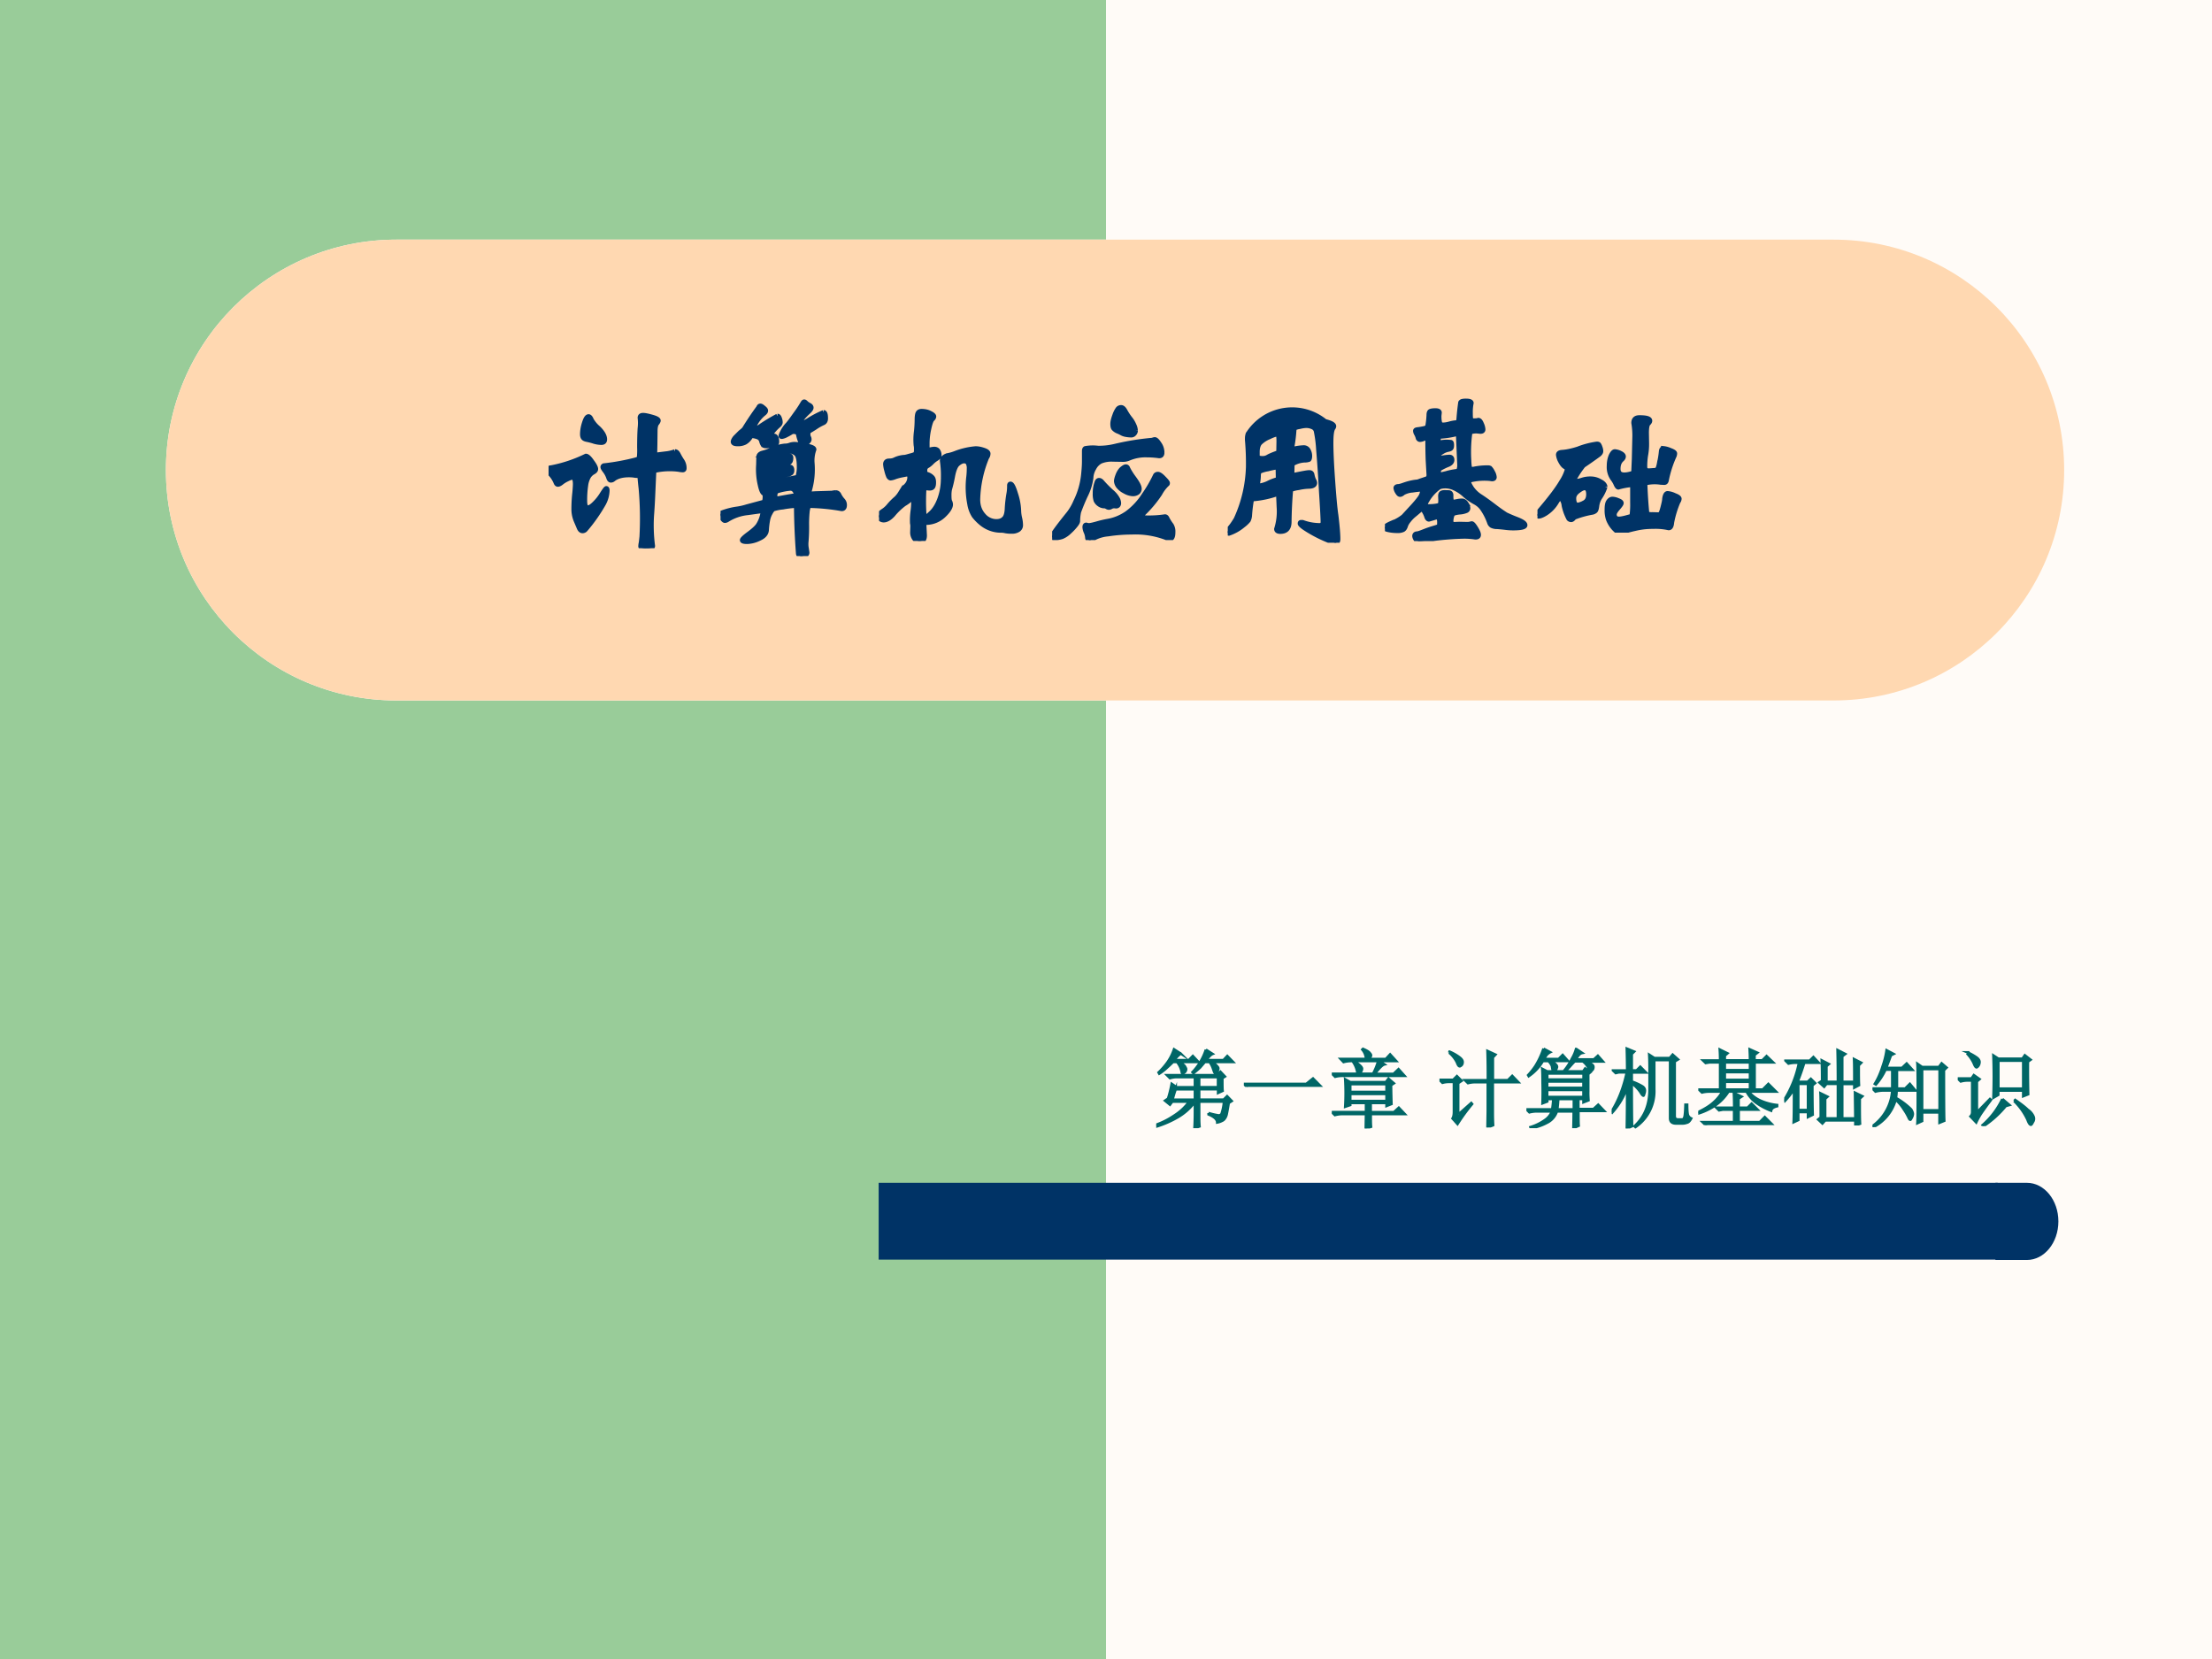
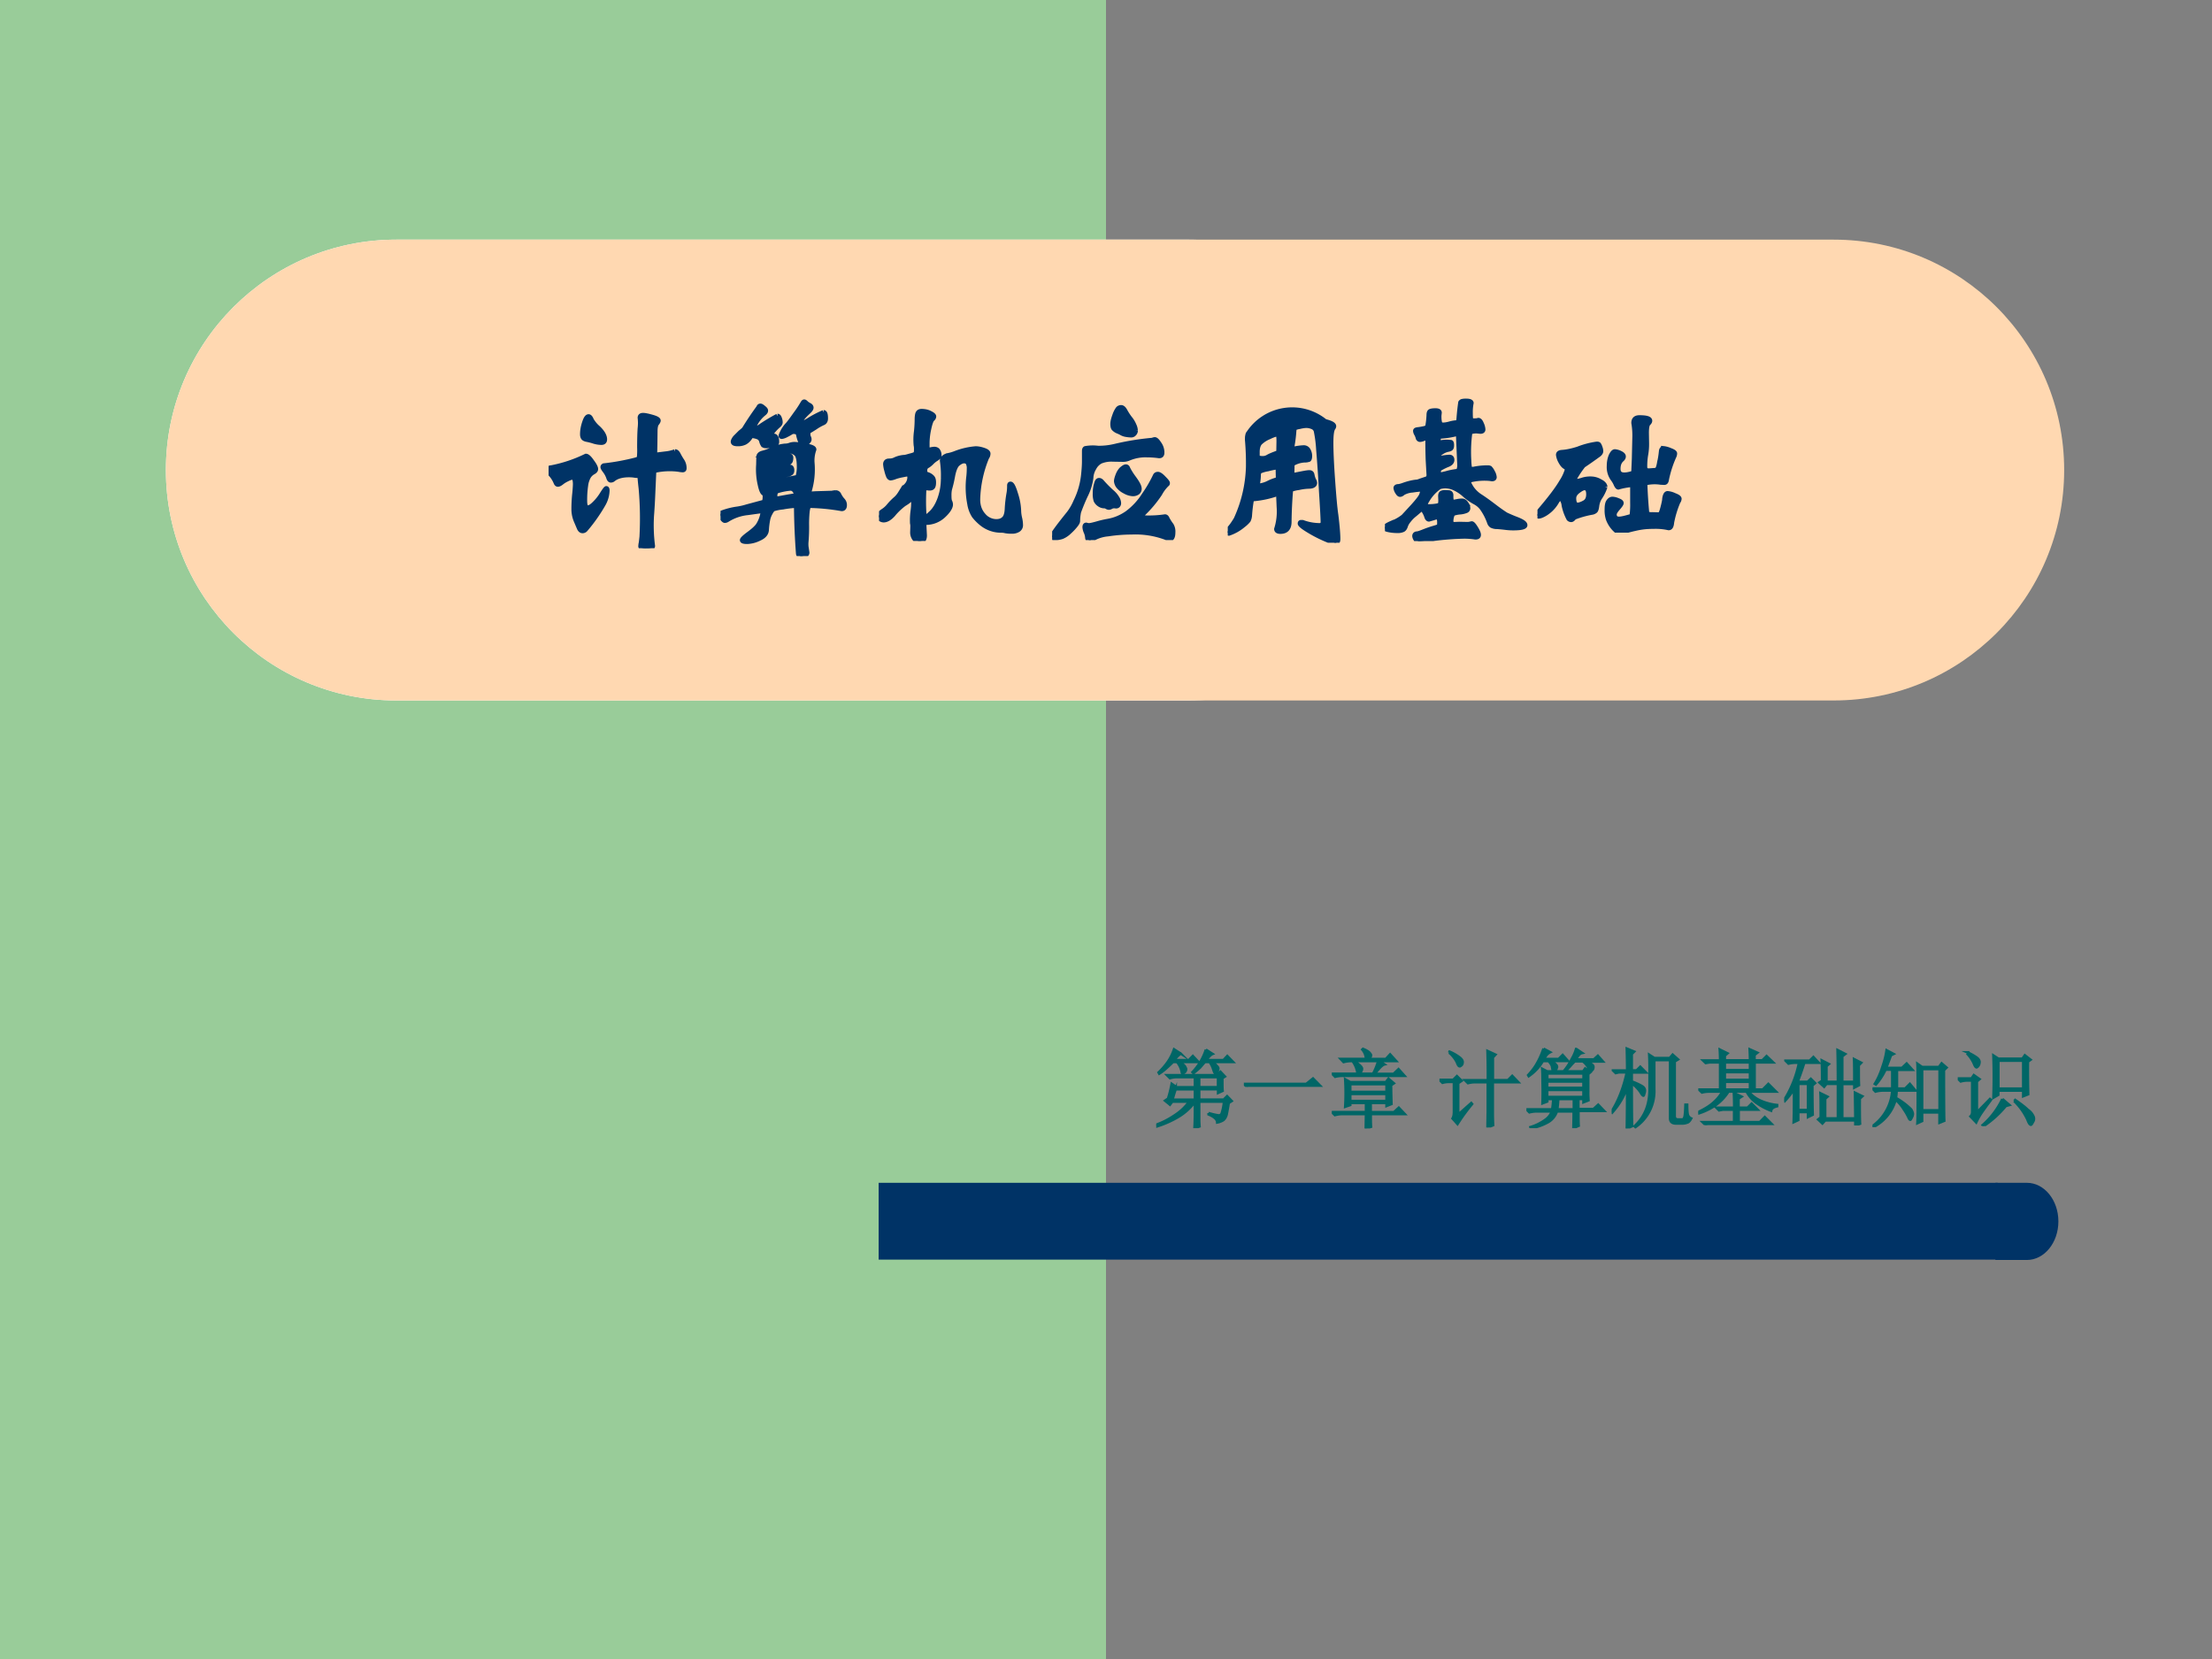
<svg xmlns="http://www.w3.org/2000/svg" xmlns:xlink="http://www.w3.org/1999/xlink" width="960" height="720" viewBox="0 0 720 540">
  <rect x="0" y="0" width="720" height="540" fill="#808080" stroke="none" />
  <g data-name="P">
    <clipPath id="a">
      <path fill-rule="evenodd" d="M0 540h720V0H0Z" />
    </clipPath>
    <g clip-path="url(#a)">
-       <path fill="#fffbf7" fill-rule="evenodd" d="M0 540h720V0H0Z" />
+       <path fill="#fffbf7" fill-rule="evenodd" d="M0 540V0H0Z" />
    </g>
  </g>
  <g data-name="P">
    <clipPath id="b">
      <path fill-rule="evenodd" d="M0 540h720V0H0Z" />
    </clipPath>
    <g clip-path="url(#b)">
      <path fill="#9c9" fill-rule="evenodd" d="M0 540h360V0H0Z" />
    </g>
  </g>
  <path fill="#fff" fill-rule="evenodd" d="M54 153c0-41.42 33.579-75 75-75h258c41.42 0 75 33.58 75 75s-33.58 75-75 75H129c-41.421 0-75-33.58-75-75Z" data-name="P" />
  <path fill="#036" fill-rule="evenodd" d="M286 410h364.25v-25H286Z" data-name="P" />
  <path fill="#036" fill-rule="evenodd" d="M649.5 385h10.25c5.66 0 10.25 5.62 10.25 12.56s-4.59 12.56-10.25 12.56H649.5Z" data-name="P" />
  <path fill="#ffd8b1" fill-rule="evenodd" d="M54 153c0-41.42 33.579-75 75-75h467.88c41.42 0 75 33.58 75 75s-33.58 75-75 75H129c-41.421 0-75-33.58-75-75Z" data-name="P" />
  <g data-name="P">
    <symbol id="c">
      <path d="M.762.582C.769.582.775.577.781.566A.377.377 0 0 1 .803.528.078.078 0 0 0 .817.482c0-.007-.003-.01-.009-.01a.143.143 0 0 0-.024.003.416.416 0 0 1-.133-.004.026.026 0 0 1-.013-.006.024.024 0 0 1-.004-.011L.628.318A3.531 3.531 0 0 0 .622.213.955.955 0 0 1 .627.014C.627.009.624.005.618.003A.105.105 0 0 0 .588 0a.08.08 0 0 0-.027.003.01.01 0 0 0-.006.01.11.11 0 0 0 .003.021l.004.035A2.035 2.035 0 0 1 .557.36 1.787 1.787 0 0 0 .55.431C.55.436.547.438.54.438S.525.438.515.44a.227.227 0 0 1-.03.002C.443.442.411.433.39.416A.023.023 0 0 0 .375.41C.37.41.365.415.362.425a.144.144 0 0 1-.021.04C.331.478.327.485.327.489c0 .006.005.009.014.009a1.366 1.366 0 0 1 .183.034C.538.536.545.54.546.543a.471.471 0 0 1 .002.065c0 .047.001.086.003.115a.265.265 0 0 1 0 .063c0 .01.006.015.018.015.012 0 .03-.004.055-.011C.649.783.661.776.661.769c0-.003-.003-.01-.01-.018C.645.742.642.727.642.705L.641.623.64.575C.64.566.643.562.648.562l.057.007a.225.225 0 0 1 .057.013M.338.656C.338.643.331.637.318.637a.166.166 0 0 0-.044.007.332.332 0 0 1-.042.011C.222.657.214.66.21.665S.204.677.204.687c0 .022.004.045.012.069.008.025.016.037.025.037.006 0 .012-.007.017-.02A.188.188 0 0 1 .299.724C.325.699.338.676.338.656M.353.348A.176.176 0 0 0 .332.27a.983.983 0 0 0-.11-.157.023.023 0 0 0-.018-.008C.197.105.19.11.185.121l-.02.047a.179.179 0 0 0-.013.068c0 .024.001.052.004.084a.81.81 0 0 1 .005.065c0 .029-.006.043-.017.043A.106.106 0 0 1 .113.417.17.17 0 0 1 .077.395C.068.388.061.385.056.385.051.385.047.389.044.397A.17.17 0 0 1 .009.45.03.03 0 0 0 0 .47c0 .01.005.015.015.015a.83.83 0 0 1 .21.07c.008 0 .02-.01.035-.032C.276.502.284.486.284.477.284.47.279.464.268.458A.077.077 0 0 1 .241.432.145.145 0 0 1 .224.379.602.602 0 0 1 .218.284c0-.027.006-.04.019-.04.01 0 .023.008.04.025a.284.284 0 0 1 .046.058C.337.349.345.36.348.36.351.36.353.356.353.348Z" />
    </symbol>
    <symbol id="d">
      <path d="M.621.865C.629.865.633.853.633.829.633.816.628.807.619.803A.296.296 0 0 1 .571.776.79.79 0 0 0 .537.755C.53.752.527.745.527.734.527.727.528.722.53.717A.026.026 0 0 0 .534.702C.534.697.53.691.521.684.512.678.505.675.5.675c-.013 0-.023.02-.031.058C.467.744.457.75.44.75A.027.027 0 0 1 .424.745.38.38 0 0 0 .397.73.09.09 0 0 0 .37.72C.366.72.364.721.364.724s.004.013.012.028a.197.197 0 0 0 .026.037c.01.01.026.032.05.066a.652.652 0 0 1 .042.063c.004.007.007.011.01.011S.51.927.515.922A.073.073 0 0 1 .534.909C.542.905.546.9.546.894S.541.88.53.87C.497.84.481.818.481.806.481.801.484.799.49.799c.006 0 .019.006.038.017a.603.603 0 0 0 .093.049M.343.843C.348.843.352.839.355.83A.067.067 0 0 0 .36.806C.36.799.356.793.349.787A.272.272 0 0 1 .321.759C.311.747.305.739.305.736c0-.007.006-.011.017-.013C.333.722.339.71.339.688.339.683.338.68.335.678A.13.13 0 0 0 .277.664c-.01 0-.018.002-.021.007a.07.07 0 0 0-.009.022.037.037 0 0 1-.027.026.105.105 0 0 1-.028.006C.187.725.182.722.178.715a.088.088 0 0 0-.031-.03.094.094 0 0 0-.044-.009C.085.676.076.68.076.689c0 .005.004.014.013.025l.03.03C.13.753.139.76.144.767A1.898 1.898 0 0 0 .23.895c.002.006.005.009.01.009S.251.9.259.893C.268.886.272.881.272.876.272.871.269.866.262.86A.203.203 0 0 1 .217.81C.207.794.202.783.202.777c0-.005.004-.008.011-.008.008 0 .02.006.036.018a1.137 1.137 0 0 0 .094.056m.35-.461C.703.382.71.377.714.368A.142.142 0 0 1 .733.339c.01-.01.014-.02.014-.032C.747.292.741.285.73.285a1.242 1.242 0 0 1-.186.019C.536.304.531.302.529.298A.149.149 0 0 1 .522.262.726.726 0 0 1 .519.191 1.04 1.04 0 0 0 .515.078c0-.01 0-.02.002-.03L.521.021C.521.013.517.008.508.005A.064.064 0 0 0 .486 0C.476 0 .471.005.469.014a4.24 4.24 0 0 0-.012.272C.457.293.456.297.454.3.453.303.45.304.445.304a.597.597 0 0 1-.07-.009.26.26 0 0 1-.059-.012A.1.1 0 0 1 .3.26.132.132 0 0 1 .284.216.461.461 0 0 1 .277.158C.276.136.261.118.233.106A.176.176 0 0 0 .161.087c-.02 0-.03.003-.03.009 0 .005.013.018.039.037.027.02.045.036.056.051a.194.194 0 0 1 .03.082C.256.271.254.273.25.273L.163.261A.283.283 0 0 1 .041.219.029.029 0 0 0 .026.214C.022.214.016.219.01.228.003.238 0 .245 0 .249 0 .254.003.257.008.26a.425.425 0 0 0 .095.024.374.374 0 0 1 .056.013l.089.024c.01.002.015.005.017.009a.113.113 0 0 1 .003.034c0 .007-.002.012-.007.014C.253.381.245.399.238.432A.404.404 0 0 0 .229.55L.23.596c0 .013.009.021.026.025a.25.25 0 0 1 .049.018.25.25 0 0 0 .082.024c.012 0 .022.002.03.005a.086.086 0 0 0 .031.005.43.43 0 0 0 .067-.009C.547.658.563.651.563.642a.196.196 0 0 1-.011-.08.456.456 0 0 0-.019-.176c0-.008.002-.012.006-.012l.034.002a3503.125 3503.125 0 0 1 .099.003.11.11 0 0 0 .021.003M.474.537c0 .045-.007.072-.02.081a.065.065 0 0 1-.041.015.175.175 0 0 1-.066-.021C.318.599.304.587.304.578c0-.003.001-.004.004-.004L.32.577a.354.354 0 0 0 .093.027C.42.604.424.6.424.592.424.581.422.572.418.568.414.563.406.56.393.557A.298.298 0 0 1 .34.537.325.325 0 0 1 .3.517C.297.515.295.512.295.507S.296.5.299.5s.01.002.022.007l.054.018a.269.269 0 0 0 .042.011C.426.536.43.529.43.516.43.509.428.504.425.501a.047.047 0 0 0-.02-.009.93.93 0 0 1-.081-.026C.308.46.3.454.3.449.3.44.304.436.312.436a.08.08 0 0 1 .021.005.946.946 0 0 0 .13.033c.003.003.005.01.007.02a.192.192 0 0 1 .004.043M.456.372a.041.041 0 0 1-.009.022.03.03 0 0 1-.026.014.36.36 0 0 1-.074-.014C.339.392.334.388.331.382A.054.054 0 0 1 .328.363c0-.007 0-.012.002-.015C.331.345.334.344.338.344L.41.357l.042.007c.003.001.004.004.004.008Z" />
    </symbol>
    <symbol id="e">
      <path d="M.29.565c0-.01.003-.016.008-.016.006 0 .012 0 .019.002a.101.101 0 0 0 .016.002c.01 0 .018-.004.022-.011A.044.044 0 0 0 .362.518C.362.51.357.503.346.496A.151.151 0 0 1 .317.473.126.126 0 0 0 .294.454.032.032 0 0 1 .28.442C.277.438.276.431.276.421c0-.01.005-.017.014-.02A.068.068 0 0 0 .32.383C.326.377.329.367.329.353.329.339.327.33.323.325.319.32.313.318.304.318L.281.32a.012.012 0 0 1-.01-.005 1.28 1.28 0 0 1 0-.153c0-.014.002-.021.007-.021s.018.01.039.03c.02.02.037.048.05.085.013.037.02.077.02.12a.595.595 0 0 1-.006.107c0 .008.003.015.01.02.007.006.015.01.026.012a.239.239 0 0 1 .041.012.44.44 0 0 0 .124.029C.597.556.612.553.63.547.648.541.657.534.657.526A.039.039 0 0 0 .649.503.71.71 0 0 1 .595.25c0-.039.011-.07.034-.096A.102.102 0 0 1 .706.117c.02 0 .035.005.046.016.012.01.019.032.02.065A.756.756 0 0 0 .783.29a.254.254 0 0 1 .003.043c0 .007.002.01.006.01.009 0 .019-.02.031-.06A.362.362 0 0 0 .842.175.23.23 0 0 1 .847.14.192.192 0 0 0 .853.096.032.032 0 0 0 .839.068a.068.068 0 0 0-.04-.01.18.18 0 0 0-.038.003.104.104 0 0 1-.023.003.186.186 0 0 0-.123.044.282.282 0 0 0-.042.043.187.187 0 0 0-.027.072.527.527 0 0 0-.006.162.437.437 0 0 1 .003.05.07.07 0 0 1-.007.036C.531.478.523.482.512.482.501.482.488.476.474.464.461.453.45.427.443.387A.79.79 0 0 0 .425.311.172.172 0 0 1 .422.273c0-.017.001-.028.004-.035A.041.041 0 0 0 .431.22C.431.203.417.18.388.153A.155.155 0 0 0 .284.111C.275.111.271.105.271.094l.003-.06C.274.022.272.014.268.008.264.003.256 0 .243 0a.037.037 0 0 0-.03.015.064.064 0 0 0-.011.039l.001.034c0 .004 0 .01-.002.019a.407.407 0 0 0 .003.071.387.387 0 0 1 .004.067c0 .01-.001.016-.004.016S.199.26.196.257A.226.226 0 0 0 .151.223.38.38 0 0 1 .084.159C.064.137.045.126.028.126a.032.032 0 0 0-.02.007C.003.138 0 .143 0 .148c0 .01.008.021.023.031A.15.15 0 0 1 .06.212c.01.012.022.025.039.04.012.01.022.023.03.036a.23.23 0 0 0 .034.044.073.073 0 0 1 .022.049c0 .017-.007.024-.022.021L.137.397A.286.286 0 0 1 .096.386.094.094 0 0 0 .07.379C.066.379.062.382.058.388a.216.216 0 0 0-.012.037.18.18 0 0 0-.007.037c0 .013.007.02.022.02s.026.003.034.007a.154.154 0 0 0 .058.015c.005 0 .016.003.033.008a.192.192 0 0 1 .029.009.017.017 0 0 1 .007.008c.002.004.003.01.003.02s0 .018-.002.027a.366.366 0 0 0 .002.085.73.73 0 0 1 .004.069c0 .019.002.032.005.039.004.008.011.012.022.012.02 0 .038-.004.052-.012C.323.762.33.755.33.75.33.745.327.739.32.733.314.727.307.708.3.675A.412.412 0 0 1 .29.593V.565Z" />
    </symbol>
    <symbol id="f">
      <path d="M.502.659A.027.027 0 0 0 .494.641.023.023 0 0 0 .476.633a.204.204 0 0 0-.03.003.083.083 0 0 0-.025.008.18.18 0 0 1-.025.012.069.069 0 0 0-.025.017C.367.678.365.687.365.7s.004.03.012.051a.147.147 0 0 0 .02.04.024.024 0 0 0 .019.008C.424.799.432.792.44.777A.338.338 0 0 1 .468.734.161.161 0 0 0 .493.693.086.086 0 0 0 .502.659m.16-.131C.662.513.656.507.643.508a.509.509 0 0 1-.07.005.256.256 0 0 1-.111-.02.086.086 0 0 0-.038-.007L.365.487A.17.17 0 0 1 .292.475a.095.095 0 0 1-.04-.041.124.124 0 0 1-.018-.059A.337.337 0 0 0 .2.267 1.204 1.204 0 0 1 .16.17.27.27 0 0 1 .154.115C.154.109.149.1.14.089A.315.315 0 0 0 .103.05.139.139 0 0 0 .06.021.134.134 0 0 0 .014.014C.004.014 0 .016 0 .021c0 .01.034.057.101.14a.322.322 0 0 1 .041.071.472.472 0 0 1 .047.163c.003.03.005.056.005.08v.061C.194.545.196.55.2.552a.252.252 0 0 0 .076.002.414.414 0 0 1 .105.012 1.57 1.57 0 0 0 .223.036.059.059 0 0 0 .014.004C.625.606.634.597.645.58A.091.091 0 0 0 .662.528M.525.31A.027.027 0 0 0 .514.287.048.048 0 0 0 .485.279a.11.11 0 0 0-.047.015.114.114 0 0 0-.04.032.06.06 0 0 0-.011.029c0 .008.003.02.01.038.007.017.016.03.025.037.01.008.017.012.022.012.006 0 .01-.004.012-.011A.407.407 0 0 1 .492.374C.514.344.525.323.525.31M.728.047C.728.02.721.007.707.007a.524.524 0 0 1-.229.041.946.946 0 0 1-.141-.011.224.224 0 0 1-.1-.033A.016.016 0 0 0 .227 0C.219 0 .214.005.213.016A.1.1 0 0 1 .204.05a.084.084 0 0 0-.007.028c0 .01.004.015.012.012A.039.039 0 0 1 .223.088c.006 0 .021.003.046.01a.607.607 0 0 0 .068.016c.04.007.079.023.115.048a.41.41 0 0 1 .102.11.79.79 0 0 1 .068.117C.625.394.63.397.637.397c.008 0 .02-.008.035-.024C.687.358.695.348.695.344S.694.338.692.337A.225.225 0 0 1 .649.28.715.715 0 0 0 .553.164C.545.156.541.149.541.143c0-.006.01-.009.032-.009A.647.647 0 0 1 .68.141C.685.141.69.137.693.129A.293.293 0 0 1 .718.09a.074.074 0 0 0 .01-.043M.401.223A.019.019 0 0 0 .396.209a.016.016 0 0 0-.01-.004l-.01.001A.041.041 0 0 1 .354.201.025.025 0 0 0 .342.197.025.025 0 0 0 .33.201a.032.032 0 0 1-.019.005.054.054 0 0 0-.027.01.057.057 0 0 0-.02.023.127.127 0 0 0-.005.042.186.186 0 0 0 .013.072C.275.358.278.36.283.36.288.36.294.357.3.35A.706.706 0 0 1 .358.291.144.144 0 0 0 .391.253a.061.061 0 0 0 .01-.03Z" />
    </symbol>
    <symbol id="g">
      <path d="M.306.285c0 .007-.001.011-.003.011L.297.295a.577.577 0 0 0-.138-.03C.15.265.145.26.142.252a.935.935 0 0 1-.01-.085.079.079 0 0 0-.008-.032.183.183 0 0 0-.032-.03.261.261 0 0 0-.085-.048C.002.057 0 .06 0 .065S.006.08.017.094c.011.013.022.03.033.048a.808.808 0 0 1 .074.314A1.604 1.604 0 0 1 .118.62c0 .01 0 .02.002.026.001.007.003.012.005.013a.314.314 0 0 0 .461.072C.621.722.639.713.639.702a.02.02 0 0 0-.004-.01C.626.68.622.65.622.601c0-.048.003-.121.01-.219.007-.097.013-.17.02-.216C.66.1.664.052.664.022.664.007.658 0 .646 0a.79.79 0 0 0-.182.089C.445.102.436.111.436.116c0 .005.002.007.006.007.005 0 .01 0 .014-.002A.304.304 0 0 1 .552.104c.015 0 .022.007.022.022S.571.202.564.31a8.12 8.12 0 0 1-.017.252.776.776 0 0 1-.014.11.036.036 0 0 1-.022.026.092.092 0 0 1-.041.008A.191.191 0 0 1 .433.7.11.11 0 0 1 .404.692C.401.691.4.685.399.674a.808.808 0 0 0-.011-.09c0-.01 0-.017.002-.018C.391.565.394.564.399.565a.32.32 0 0 0 .058.008.03.03 0 0 0 .028-.016.068.068 0 0 0 .009-.034C.494.512.492.505.489.502A.072.072 0 0 0 .463.498a.156.156 0 0 1-.069-.02.016.016 0 0 1-.006-.013L.387.417c0-.004 0-.007.002-.009C.39.406.394.406.399.407c.05.01.08.016.092.016.01 0 .015-.004.017-.013a.153.153 0 0 1 .01-.033.03.03 0 0 0 .006-.016C.524.347.511.34.486.34A.321.321 0 0 1 .427.332a.204.204 0 0 1-.043-.01.023.023 0 0 1-.005-.008A2.562 2.562 0 0 1 .37.127C.37.087.352.068.317.068.302.068.294.073.294.083a.35.35 0 0 1 .015.132l-.003.07M.178.527c0-.008.003-.013.009-.016A.082.082 0 0 1 .212.508a.06.06 0 0 1 .031.009c.01.006.029.014.054.023.007.003.01.007.01.013l.001.058c0 .03-.003.045-.009.045A.217.217 0 0 1 .25.638.169.169 0 0 1 .194.602C.184.591.178.572.178.548V.527M.185.342a.177.177 0 0 1 .057.016.271.271 0 0 0 .053.021.015.015 0 0 1 .007.005.02.02 0 0 1 .002.009L.303.445C.303.452.3.456.295.456A.444.444 0 0 1 .242.445.198.198 0 0 1 .191.43C.188.427.186.42.185.408A.257.257 0 0 0 .182.37.262.262 0 0 1 .179.346c0-.003.002-.004.006-.004Z" />
    </symbol>
    <symbol id="h">
      <path d="M.844.096C.844.085.82.079.772.079a.381.381 0 0 0-.045.003 1.057 1.057 0 0 1-.05.005.072.072 0 0 0-.034.007.035.035 0 0 0-.013.018.345.345 0 0 1-.045.087.128.128 0 0 1-.043.036.336.336 0 0 0-.06.042.238.238 0 0 1-.064.043.132.132 0 0 1-.048.012.118.118 0 0 1-.041-.005.248.248 0 0 1-.074-.08.099.099 0 0 1-.014-.032C.241.21.249.208.264.208a.29.29 0 0 1 .043.003C.321.213.329.216.332.22c.003.004.004.013.004.028L.335.271c0 .009.002.014.005.017.004.003.011.005.021.005L.384.292C.389.292.393.29.395.287A.018.018 0 0 0 .398.276V.264A.089.089 0 0 1 .403.236L.409.234l.023.004a.16.16 0 0 0 .032.004c.01 0 .018-.005.025-.016A.051.051 0 0 0 .5.199.016.016 0 0 0 .491.184.126.126 0 0 0 .454.175.167.167 0 0 1 .416.168C.409.166.405.159.402.148A.112.112 0 0 1 .398.122c0-.016.009-.023.026-.021l.025.001.046-.001a.08.08 0 0 1 .019.002.083.083 0 0 0 .009.002C.528.105.536.096.547.078.558.06.564.047.564.038.564.028.558.024.545.024a.434.434 0 0 1-.071.005A1.735 1.735 0 0 1 .292.015.329.329 0 0 0 .208 0a.024.024 0 0 0-.022.012.042.042 0 0 0-.007.018c0 .008.004.013.013.014.009 0 .024.006.047.015a.69.69 0 0 0 .059.02C.315.084.324.087.326.09c.002.002.003.009.003.02a.091.091 0 0 1-.003.027C.325.143.322.146.318.146A.11.11 0 0 1 .293.14L.265.132C.26.132.255.137.252.146a.136.136 0 0 1-.014.031C.232.189.228.195.224.195.221.195.214.19.202.18A.92.92 0 0 0 .171.154a.206.206 0 0 1-.028-.03.1.1 0 0 1-.019-.033C.121.081.116.073.109.069A.076.076 0 0 0 .073.063a.24.24 0 0 0-.049.005C.008.071 0 .075 0 .08c0 .007.013.016.038.027a.245.245 0 0 1 .074.041l.059.064c.027.03.043.051.048.062.005.011.007.02.007.028 0 .007-.003.011-.008.011A.657.657 0 0 1 .166.307.134.134 0 0 1 .11.291C.102.284.096.281.091.281c-.005 0-.01.005-.016.015A.057.057 0 0 0 .066.32c0 .005.004.008.012.009.009 0 .018.003.028.006.027.01.055.018.084.021.007 0 .015.003.025.007l.03.01c.01.003.015.007.017.01.002.004.003.01.003.017L.26.488A3.082 3.082 0 0 0 .258.6c0 .014-.003.021-.009.021a.049.049 0 0 1-.02-.005.05.05 0 0 0-.018-.004c-.005 0-.01.004-.012.013a.104.104 0 0 1-.01.023.039.039 0 0 0-.005.016c0 .005.005.007.016.008a.43.43 0 0 1 .035.006c.013.003.02.007.022.011a.497.497 0 0 1 .008.07c0 .011.002.019.007.022.005.003.016.005.032.005S.328.782.328.774L.326.755c0-.01 0-.021.002-.032A.056.056 0 0 1 .334.704C.337.701.343.7.352.7c.01 0 .022.002.037.006a.2.2 0 0 0 .035.007c.009 0 .014.003.017.006.003.003.004.012.005.025a1.37 1.37 0 0 0 .01.091.016.016 0 0 0 .01.007.093.093 0 0 0 .023.002c.01 0 .018-.001.023-.003C.517.839.52.836.52.832a.278.278 0 0 1-.005-.06C.515.748.516.734.519.73.522.727.528.725.538.725l.019.001a.015.015 0 0 0 .006.002C.57.728.576.721.582.706A.091.091 0 0 0 .591.673C.591.665.586.661.575.661l-.02.002A.115.115 0 0 1 .523.66C.518.659.514.656.512.652A.86.86 0 0 1 .506.485.357.357 0 0 1 .51.44C.512.435.516.433.522.433s.013 0 .02.002a.395.395 0 0 0 .079.007c.006 0 .01-.001.013-.004A.087.087 0 0 0 .649.415a.07.07 0 0 0 .01-.03c0-.007-.005-.01-.014-.01L.631.377A.371.371 0 0 1 .517.369C.509.367.505.363.505.356c0-.007.006-.02.018-.038a.183.183 0 0 1 .053-.05C.599.253.627.233.661.207A.987.987 0 0 1 .729.159.974.974 0 0 1 .795.131C.828.118.844.107.844.096M.443.625C.443.64.44.647.436.647S.428.647.424.645A.508.508 0 0 0 .34.632C.333.632.328.629.325.626A.04.04 0 0 1 .322.607c0-.01.002-.014.006-.014s.01 0 .019.002a.205.205 0 0 0 .05 0C.4.595.402.589.402.579S.401.563.398.56C.396.557.39.554.379.552A.102.102 0 0 1 .345.538.08.08 0 0 1 .324.521C.321.518.32.513.32.506.32.499.325.497.336.499a.31.31 0 0 0 .053.007C.399.506.404.5.404.489.404.478.397.469.382.462A.333.333 0 0 1 .329.436C.325.433.323.426.323.415c0-.01.004-.016.011-.016l.035.008c.02.006.04.01.063.013.007.001.012.005.014.01A.087.087 0 0 1 .45.463L.443.625Z" />
    </symbol>
    <symbol id="i">
      <path d="m.583.443.003.128a.452.452 0 0 1-.006.09c0 .021.011.032.034.032.042 0 .063-.006.063-.019C.677.669.674.664.668.658.661.652.657.633.657.601L.658.542A.37.37 0 0 0 .652.466.405.405 0 0 1 .647.395c0-.007.002-.012.006-.017C.658.374.665.372.676.373l.027.002c.008 0 .014.002.018.005.005.004.01.018.014.041a.514.514 0 0 1 .011.068c.001.012.006.018.013.018a.13.13 0 0 0 .04-.011C.818.489.827.483.827.477A.043.043 0 0 0 .822.458.658.658 0 0 1 .777.316C.775.306.771.302.764.302L.743.303A.244.244 0 0 1 .658.301C.651.298.648.293.648.286A3.004 3.004 0 0 1 .659.119.021.021 0 0 1 .668.111.084.084 0 0 1 .693.109L.727.108c.005 0 .01.002.014.005S.75.13.756.153c.006.024.01.041.01.051.003.021.009.032.018.032A.12.12 0 0 0 .826.224C.845.217.854.21.854.204A.032.032 0 0 0 .847.186.605.605 0 0 1 .809.061C.808.048.805.039.802.035A.013.013 0 0 0 .79.029a.358.358 0 0 1-.094.008.442.442 0 0 1-.107-.012A.893.893 0 0 1 .498 0C.491 0 .483.004.474.013a.171.171 0 0 0-.047.068.164.164 0 0 0-.008.057c0 .025.003.041.01.05.007.01.015.014.023.014A.092.092 0 0 0 .484.194C.498.189.505.184.505.178.505.173.498.163.484.147.47.131.463.119.463.11c0-.019.01-.028.028-.028.008 0 .022.002.041.007l.033.009C.568.099.569.103.57.109a.512.512 0 0 1 .003.072v.093c0 .01-.005.014-.015.014A.41.41 0 0 1 .487.274C.484.274.479.279.474.29a.155.155 0 0 1-.019.033.121.121 0 0 0-.023.079c0 .023.004.043.011.06.008.017.016.026.023.026A.084.084 0 0 0 .498.479c.013-.006.02-.013.02-.02C.518.452.514.446.507.44.493.427.486.409.486.384.486.36.498.348.523.348c.008 0 .018.001.031.004.013.003.02.006.022.008C.579.363.58.367.58.374l.003.069M.407.275A.258.258 0 0 0 .374.209.126.126 0 0 1 .358.163C.356.146.353.135.348.131A.041.041 0 0 0 .327.122a.555.555 0 0 1-.106-.03C.214.082.208.078.203.078a.02.02 0 0 0-.014.006.294.294 0 0 0-.029.08.08.08 0 0 1-.008.029C.148.201.143.205.138.205A.018.018 0 0 1 .127.202.152.152 0 0 1 .114.183.201.201 0 0 0 .052.118C.032.105.016.099.007.099.002.099 0 .102 0 .107s.006.015.017.029c.063.074.105.13.128.17a.27.27 0 0 1 .034.072c0 .008-.004.014-.013.019C.157.402.148.413.139.43a.107.107 0 0 0-.013.039c0 .009.007.014.022.015.03.002.061.009.096.02a.5.5 0 0 0 .114.03C.363.534.367.533.369.531A.057.057 0 0 0 .377.514.065.065 0 0 0 .382.491C.382.484.378.478.37.471A2.807 2.807 0 0 0 .276.405.562.562 0 0 1 .221.322c0-.009.002-.013.007-.013.012 0 .025.002.04.007A.152.152 0 0 0 .32.324C.34.324.36.319.378.308.398.298.407.286.407.275M.243.166A.11.11 0 0 1 .28.179c.019.009.028.026.028.052S.3.27.284.27C.274.27.261.263.244.25.227.237.219.223.219.207.219.18.227.166.243.166Z" />
    </symbol>
    <use xlink:href="#c" fill="#036" transform="matrix(54.024 0 0 -54.024 178.564 178.451)" />
    <use xlink:href="#d" fill="#036" transform="matrix(54.024 0 0 -54.024 234.533 180.99)" />
    <use xlink:href="#e" fill="#036" transform="matrix(54.024 0 0 -54.024 286.126 176.074)" />
    <use xlink:href="#f" fill="#036" transform="matrix(54.024 0 0 -54.024 342.473 175.804)" />
    <use xlink:href="#g" fill="#036" transform="matrix(54.024 0 0 -54.024 399.63 176.668)" />
    <use xlink:href="#h" fill="#036" transform="matrix(54.024 0 0 -54.024 450.791 176.128)" />
    <use xlink:href="#i" fill="#036" transform="matrix(54.024 0 0 -54.024 500.44 173.373)" />
    <use xlink:href="#c" fill="none" stroke="#036" stroke-miterlimit="10" stroke-width=".029" transform="matrix(54.024 0 0 -54.024 178.564 178.451)" />
    <use xlink:href="#d" fill="none" stroke="#036" stroke-miterlimit="10" stroke-width=".029" transform="matrix(54.024 0 0 -54.024 234.533 180.99)" />
    <use xlink:href="#e" fill="none" stroke="#036" stroke-miterlimit="10" stroke-width=".029" transform="matrix(54.024 0 0 -54.024 286.126 176.074)" />
    <use xlink:href="#f" fill="none" stroke="#036" stroke-miterlimit="10" stroke-width=".029" transform="matrix(54.024 0 0 -54.024 342.473 175.804)" />
    <use xlink:href="#g" fill="none" stroke="#036" stroke-miterlimit="10" stroke-width=".029" transform="matrix(54.024 0 0 -54.024 399.63 176.668)" />
    <use xlink:href="#h" fill="none" stroke="#036" stroke-miterlimit="10" stroke-width=".029" transform="matrix(54.024 0 0 -54.024 450.791 176.128)" />
    <use xlink:href="#i" fill="none" stroke="#036" stroke-miterlimit="10" stroke-width=".029" transform="matrix(54.024 0 0 -54.024 500.44 173.373)" />
    <symbol id="j">
-       <path d="M-2147483500-2147483500Z" />
-     </symbol>
+       </symbol>
    <use xlink:href="#j" fill="#036" transform="matrix(54.024 0 0 -54.024 116015648000 -116015648000)" />
  </g>
  <g data-name="P">
    <symbol id="k">
      <path d="M.266.77C.307.749.33.73.336.715.344.702.348.693.348.688A.049.049 0 0 0 .332.651C.322.645.314.641.309.641.3.64.297.645.297.652A.258.258 0 0 1 .242.77H.195a1.85 1.85 0 0 0-.07-.066.54.54 0 0 0-.09-.07L.027.648A.818.818 0 0 1 .133.77C.167.819.19.868.207.918l.078-.05A.312.312 0 0 1 .211.792h.168L.426.84.492.77H.266m.312.144.078-.05C.638.857.613.833.582.792h.2L.827.84.895.77h-.25A.17.17 0 0 0 .707.723c.01-.01.016-.02.016-.028A.063.063 0 0 0 .707.656C.697.646.69.641.687.641.682.64.677.647.672.66L.656.706A.269.269 0 0 1 .621.77H.566A4.672 4.672 0 0 1 .512.707.95.95 0 0 0 .434.641L.422.652a.684.684 0 0 1 .156.262M.137.344C.152.39.167.448.18.516l.058-.04H.45v.118H.234A.289.289 0 0 1 .16.582L.125.617h.582l.04.04L.8.601.77.582c0-.075 0-.125.003-.148L.72.41v.043H.5V.332h.285l.04.04.054-.056L.844.293A2.715 2.715 0 0 0 .82.16.131.131 0 0 0 .797.11.071.071 0 0 0 .766.085.187.187 0 0 0 .71.066C.71.1.677.132.609.16v.016A.79.79 0 0 1 .73.148c.016.003.027.01.032.024a.635.635 0 0 1 .027.137H.5V.117C.5.086.501.053.504.02L.445 0C.448.05.45.11.45.18v.125A.66.66 0 0 0 .254.129a1.21 1.21 0 0 0-.25-.11L0 .04C.07.065.14.1.207.145c.07.044.129.098.176.164H.187L.16.273.102.32l.035.024M.5.594V.477h.219v.117H.5M.227.454A1.29 1.29 0 0 1 .19.331H.45v.121H.227Z" />
    </symbol>
    <symbol id="l">
      <path d="M0 .035h.727l.078.063L.89.012H.14A.407.407 0 0 1 .035 0L0 .035Z" />
    </symbol>
    <symbol id="m">
      <path d="M.48.637c.027.05.046.099.06.148H.23A.355.355 0 0 1 .137.773L.102.81h.296a.177.177 0 0 1-.043.109l.008.008C.408.908.433.892.441.879c.01-.01.016-.02.016-.027C.457.842.449.827.434.809h.195l.05.054L.75.785H.555L.613.746C.59.741.553.704.5.636h.219l.058.055.07-.078H.134A.355.355 0 0 1 .039.602L.004.637H.48M.395 0l.003.168h-.27A.355.355 0 0 1 .036.156L0 .191h.398v.106H.215V.273L.156.253a2.628 2.628 0 0 1 0 .32L.215.54h.414L.66.58.723.526.69.504C.691.41.693.337.695.285L.637.262v.035H.453V.19h.27L.78.242l.07-.074H.454C.453.095.454.046.457.02L.395 0m-.18.516v-.09h.422v.09H.215m0-.114V.32h.422v.082H.215m.039.383A.305.305 0 0 0 .332.73C.345.717.352.706.352.695A.063.063 0 0 0 .336.656C.326.643.318.636.312.636.305.637.298.649.293.673a.292.292 0 0 1-.047.105l.008.008Z" />
    </symbol>
    <use xlink:href="#k" fill="#066" transform="matrix(27.96 0 0 -27.96 376.352 367.21)" />
    <use xlink:href="#l" fill="#066" transform="matrix(27.96 0 0 -27.96 404.87 353.776)" />
    <use xlink:href="#m" fill="#066" transform="matrix(27.96 0 0 -27.96 433.495 367.319)" />
    <use xlink:href="#k" fill="none" stroke="#066" stroke-miterlimit="10" stroke-width=".029" transform="matrix(27.96 0 0 -27.96 376.352 367.21)" />
    <use xlink:href="#l" fill="none" stroke="#066" stroke-miterlimit="10" stroke-width=".029" transform="matrix(27.96 0 0 -27.96 404.87 353.776)" />
    <use xlink:href="#m" fill="none" stroke="#066" stroke-miterlimit="10" stroke-width=".029" transform="matrix(27.96 0 0 -27.96 433.495 367.319)" />
    <use xlink:href="#j" fill="#066" transform="matrix(27.96 0 0 -27.96 60043638000 -60043638000)" />
    <symbol id="n">
      <path d="m.113.871.004.012A.522.522 0 0 0 .234.816C.258.798.27.78.27.762.27.743.264.73.254.722.246.716.24.712.238.712.225.71.214.727.203.758a.351.351 0 0 1-.09.113M.22.152.37.285.38.273A2.207 2.207 0 0 1 .21.04L.152.105c.01.016.016.04.016.075V.53H.066h.036A.273.273 0 0 1 .035.52L0 .555h.16l.043.043.055-.055-.04-.027V.152m.345.399a8.9 8.9 0 0 1-.004.34L.652.848.622.816V.551h.175l.05.05.071-.074H.621V.172c0-.052.001-.1.004-.145L.559 0l.003.184v.343H.363h.059a.34.34 0 0 1-.09-.011L.297.55h.266Z" />
    </symbol>
    <symbol id="o">
      <path d="M.371.34A1.736 1.736 0 0 0 .36.219h.192v.12H.37M.72.427C.719.405.72.37.723.324L.664.301V.34H.605V.223h.176l.055.05L.906.2h-.3c0-.088 0-.146.003-.172L.547 0C.549.078.55.143.55.195H.355A.225.225 0 0 0 .238.062.569.569 0 0 0 .051 0L.047.012a.59.59 0 0 1 .168.082C.254.12.28.154.297.195H.129A.355.355 0 0 1 .035.184L0 .219h.3c.006.036.01.077.013.12h-.07V.31L.187.289C.19.37.19.452.188.535c0 .086-.002.138-.004.156l.058-.03H.66l.024.034.062-.043L.72.63V.426m-.477.21v-.07h.422v.07H.242m0-.093V.469h.422v.074H.242m0-.098V.363h.422v.082H.242M.2.925.277.884A.149.149 0 0 1 .238.855a1.243 1.243 0 0 1-.035-.05h.172l.047.047.062-.07H.285C.34.751.363.727.355.706.35.689.344.677.335.672A.035.035 0 0 0 .32.668C.312.668.307.672.305.68a.447.447 0 0 0-.008.043.187.187 0 0 1-.04.058H.192A.553.553 0 0 0 .027.605L.02.617A.8.8 0 0 1 .102.72a.914.914 0 0 1 .097.207M.58.922l.07-.047C.634.872.621.863.608.848A.55.55 0 0 1 .574.8h.211l.047.043.059-.067H.684C.749.757.78.736.78.715.781.697.776.684.766.675.758.669.753.666.75.666.745.664.738.668.73.68a.21.21 0 0 1-.074.098H.563A.973.973 0 0 1 .511.722.541.541 0 0 0 .457.668L.445.676c.032.039.06.084.086.136a.458.458 0 0 1 .047.11Z" />
    </symbol>
    <symbol id="p">
      <path d="M.496.797v-.34A.505.505 0 0 0 .277.016L.266.027c.117.107.175.25.175.43v.188c0 .07 0 .141-.004.214L.497.82h.179L.71.86.773.804.734.78V.145c0-.027.013-.04.04-.04H.82c.013 0 .022.01.028.032.005.02.009.067.011.14h.02C.879.22.882.181.887.16A.07.07 0 0 1 .926.117C.91.086.893.07.875.067A.147.147 0 0 0 .828.058H.746C.702.059.68.079.68.12v.676H.496M.234.527c0-.276.002-.442.004-.5L.176 0C.178.115.18.273.18.477a.853.853 0 0 0-.172-.29L0 .2c.078.123.137.274.176.453H.082L.047.645l-.031.03H.18C.18.768.178.853.176.93L.262.895.234.867V.676H.29l.043.043.066-.067H.234V.547A.633.633 0 0 0 .355.492C.376.48.387.462.387.442a.104.104 0 0 0-.008-.04C.376.39.374.382.37.382c-.008 0-.02.014-.035.04a.426.426 0 0 1-.102.105Z" />
    </symbol>
    <symbol id="q">
      <path d="M.418.203c0 .065-.001.123-.004.172l.09-.043L.469.309V.203h.105L.621.25l.07-.07H.47V.035h.246l.058.059.082-.082H.18A.355.355 0 0 1 .086 0L.05.035h.367V.18H.285L.242.172.211.203h.207m.184.55c0 .048-.002.09-.004.13l.09-.04L.655.817V.754h.09l.05.05L.872.73H.656V.414H.75L.816.48l.09-.09h-.32A.39.39 0 0 1 .742.278.641.641 0 0 1 .918.234V.22C.876.21.853.194.848.168a.747.747 0 0 0-.176.094.386.386 0 0 0-.11.129h-.21A.557.557 0 0 0 .199.23.748.748 0 0 0 .004.136L0 .152C.078.19.14.228.184.27A.46.46 0 0 1 .28.39H.137A.355.355 0 0 1 .043.38L.008.414h.246V.73H.129L.086.723l-.031.03h.199C.254.797.253.838.25.88L.34.836.309.809V.754h.293M.309.73V.64h.293v.09H.309m0-.113v-.09h.293v.09H.309m0-.113v-.09h.293v.09H.309Z" />
    </symbol>
    <symbol id="r">
      <path d="M.816.508c0 .117 0 .206-.003.265L.897.73.868.7c0-.115 0-.192.003-.231L.816.44v.043h-.14V.082h.152l-.004.3L.91.34.88.312C.879.168.88.07.883.02L.828 0v.059H.477L.445.023.395.07l.03.024c0 .14 0 .234-.003.281l.082-.04L.477.31V.082h.148v.402H.492L.465.45.41.5l.031.02c0 .07 0 .15-.004.238L.52.715.492.69V.508h.133c0 .125-.001.249-.004.37l.09-.046L.676.805V.508h.14M.164.484V.18h.113v.304H.164M.328.47C.328.297.33.182.332.125L.277.098v.058H.164V.063L.11.038c.003.065.004.193.004.383A.993.993 0 0 0 .008.285L0 .297A1.3 1.3 0 0 1 .172.73H.145A.355.355 0 0 1 .05.72L.016.754h.28L.34.797.402.73H.234A3.067 3.067 0 0 0 .156.508h.117L.31.543l.05-.05L.33.468Z" />
    </symbol>
    <symbol id="s">
      <path d="M.832.664c0-.323.001-.52.004-.59L.78.051v.12H.578v-.1L.523.046C.526.094.527.21.527.395c0 .184-.001.299-.004.343L.578.7h.195l.032.043.058-.05L.832.663M.578.676v-.48h.203v.48H.578M.164.895.246.852.215.836A4.996 4.996 0 0 0 .16.69h.184l.054.051.067-.074h-.18V.449H.38l.055.055L.5.426H.281A.526.526 0 0 0 .273.34.817.817 0 0 0 .45.207C.462.187.47.168.47.152A.097.097 0 0 0 .457.11C.449.094.444.086.441.086c-.007 0-.014.008-.02.023a.615.615 0 0 1-.054.094A.527.527 0 0 1 .27.32.508.508 0 0 0 .008 0L0 .012a.554.554 0 0 1 .23.414H.13A.355.355 0 0 1 .035.414L0 .45h.23v.219H.152A.727.727 0 0 0 .04.496L.027.504c.037.06.067.128.09.203a.97.97 0 0 1 .047.188Z" />
    </symbol>
    <symbol id="t">
      <path d="M.473.762V.437h.289v.325h-.29M.817.75A11 11 0 0 1 .82.371L.762.348v.066h-.29v-.05L.415.331a6.501 6.501 0 0 1 0 .492L.473.785h.28l.028.04.067-.052L.816.75M.52.316l.082-.07L.559.234A1.168 1.168 0 0 0 .3 0L.289.012a.926.926 0 0 1 .23.304M.657.293l.012.012C.733.26.783.223.816.19A.18.18 0 0 0 .883.11.066.066 0 0 0 .875.047C.865.026.857.016.852.016c-.013 0-.026.02-.04.058a.721.721 0 0 1-.156.219m-.55.555.007.011a.617.617 0 0 0 .11-.062C.246.779.257.759.253.738A.073.073 0 0 0 .235.695C.227.688.221.684.22.684c-.01 0-.021.014-.032.043a.398.398 0 0 1-.082.12M.223.16l.152.156.012-.011A4.024 4.024 0 0 1 .273.148.8.8 0 0 1 .215.043l-.067.07c.013.013.02.03.02.051v.367H.109A.289.289 0 0 1 .035.52L0 .555h.16l.027.039.067-.047L.223.52V.16Z" />
    </symbol>
    <use xlink:href="#n" fill="#066" transform="matrix(27.96 0 0 -27.96 468.542 366.991)" />
    <use xlink:href="#o" fill="#066" transform="matrix(27.96 0 0 -27.96 496.84 367.21)" />
    <use xlink:href="#p" fill="#066" transform="matrix(27.96 0 0 -27.96 524.593 367.319)" />
    <use xlink:href="#q" fill="#066" transform="matrix(27.96 0 0 -27.96 552.782 366.227)" />
    <use xlink:href="#r" fill="#066" transform="matrix(27.96 0 0 -27.96 580.753 366.336)" />
    <use xlink:href="#s" fill="#066" transform="matrix(27.96 0 0 -27.96 609.488 366.882)" />
    <use xlink:href="#t" fill="#066" transform="matrix(27.96 0 0 -27.96 637.24 366.554)" />
    <use xlink:href="#n" fill="none" stroke="#066" stroke-miterlimit="10" stroke-width=".029" transform="matrix(27.96 0 0 -27.96 468.542 366.991)" />
    <use xlink:href="#o" fill="none" stroke="#066" stroke-miterlimit="10" stroke-width=".029" transform="matrix(27.96 0 0 -27.96 496.84 367.21)" />
    <use xlink:href="#p" fill="none" stroke="#066" stroke-miterlimit="10" stroke-width=".029" transform="matrix(27.96 0 0 -27.96 524.593 367.319)" />
    <use xlink:href="#q" fill="none" stroke="#066" stroke-miterlimit="10" stroke-width=".029" transform="matrix(27.96 0 0 -27.96 552.782 366.227)" />
    <use xlink:href="#r" fill="none" stroke="#066" stroke-miterlimit="10" stroke-width=".029" transform="matrix(27.96 0 0 -27.96 580.753 366.336)" />
    <use xlink:href="#s" fill="none" stroke="#066" stroke-miterlimit="10" stroke-width=".029" transform="matrix(27.96 0 0 -27.96 609.488 366.882)" />
    <use xlink:href="#t" fill="none" stroke="#066" stroke-miterlimit="10" stroke-width=".029" transform="matrix(27.96 0 0 -27.96 637.24 366.554)" />
    <use xlink:href="#j" fill="#066" transform="matrix(27.96 0 0 -27.96 60043638000 -60043638000)" />
  </g>
</svg>